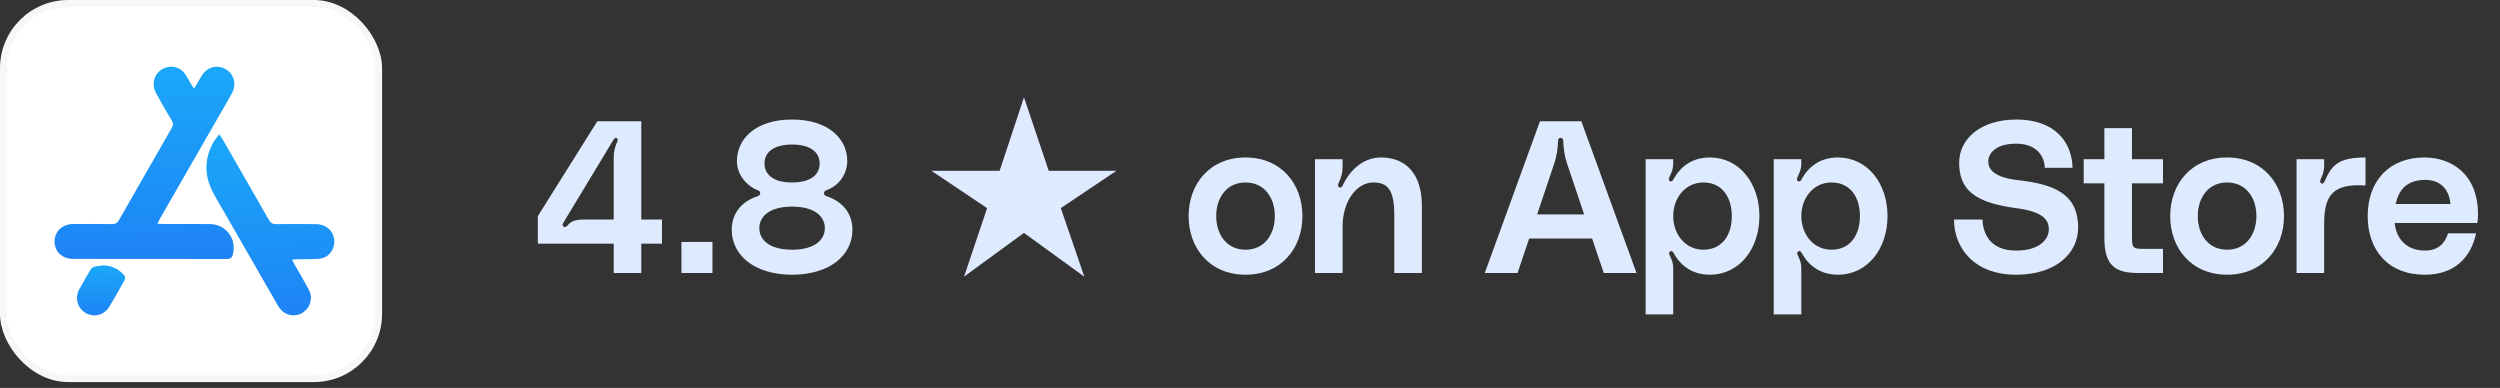
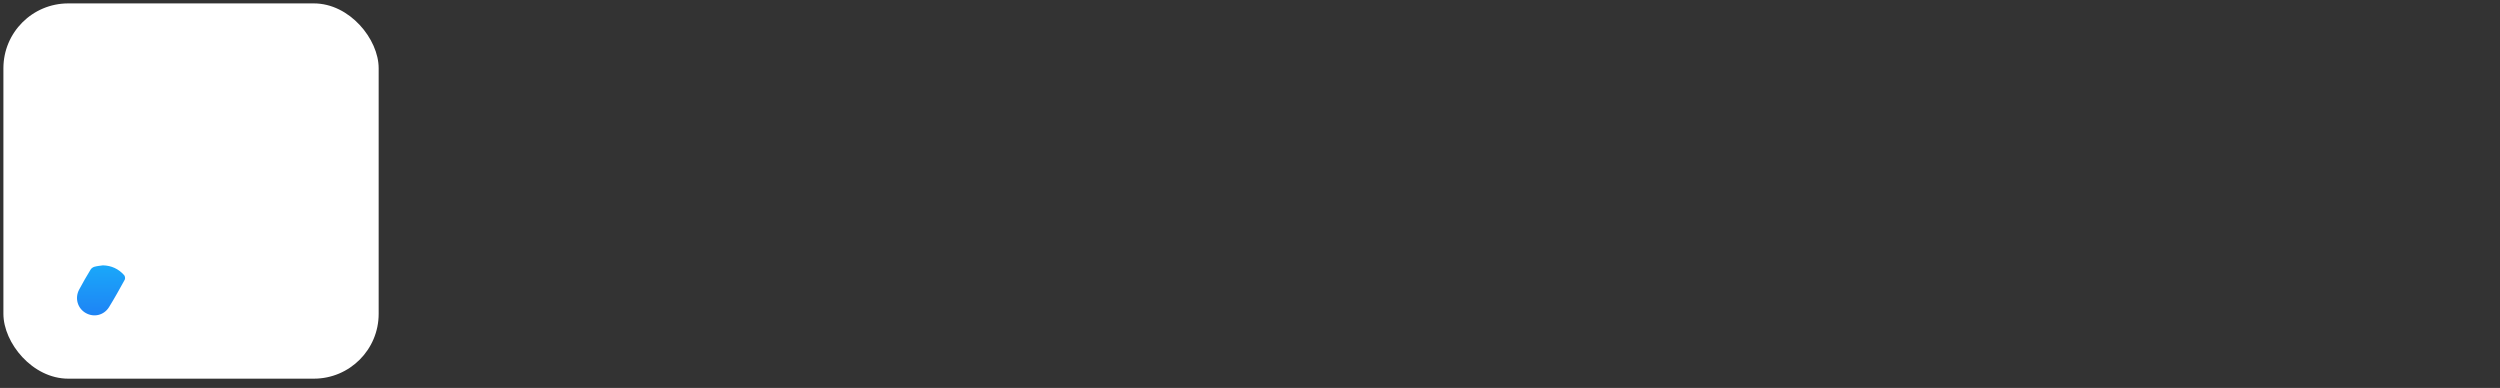
<svg xmlns="http://www.w3.org/2000/svg" width="174" height="27" viewBox="0 0 174 27" fill="none">
  <rect x="0" y="0" width="174" height="27" fill="#333333" stroke="none" />
  <rect x="0.237" y="0.237" width="26.118" height="26.118" rx="4.511" fill="white" />
-   <rect x="0.237" y="0.237" width="26.118" height="26.118" rx="4.511" stroke="#F7F7F7" stroke-width="0.475" />
-   <path d="M10.962 15.57C11.118 15.579 11.226 15.59 11.335 15.591C12.425 15.592 13.515 15.589 14.604 15.593C15.705 15.597 16.472 16.595 16.216 17.674C16.16 17.911 16.052 18.026 15.787 18.026C12.213 18.018 8.639 18.023 5.065 18.018C4.318 18.016 3.791 17.498 3.797 16.804C3.803 16.108 4.336 15.598 5.075 15.593C5.982 15.588 6.888 15.583 7.794 15.597C8.038 15.601 8.171 15.51 8.288 15.303C9.506 13.165 10.729 11.031 11.958 8.899C12.065 8.715 12.061 8.573 11.954 8.393C11.58 7.76 11.209 7.125 10.859 6.478C10.449 5.719 10.847 4.846 11.664 4.67C12.143 4.567 12.635 4.765 12.915 5.191C13.063 5.417 13.186 5.661 13.323 5.894C13.37 5.974 13.425 6.048 13.508 6.172C13.705 5.836 13.871 5.543 14.047 5.255C14.329 4.795 14.825 4.569 15.317 4.668C16.143 4.834 16.558 5.7 16.157 6.459C15.859 7.024 15.527 7.571 15.209 8.125C13.848 10.494 12.486 12.862 11.126 15.231C11.072 15.325 11.03 15.427 10.961 15.569L10.962 15.57Z" fill="url(#paint0_linear_4261_181902)" />
-   <path d="M20.323 18.066C20.398 18.212 20.442 18.305 20.492 18.393C20.825 18.98 21.171 19.559 21.49 20.153C21.783 20.7 21.628 21.347 21.147 21.708C20.684 22.055 20.026 22.025 19.611 21.617C19.476 21.486 19.37 21.317 19.275 21.152C18.065 19.05 16.858 16.947 15.65 14.843C15.367 14.349 15.068 13.864 14.807 13.358C14.22 12.218 14.213 11.07 14.832 9.936C14.938 9.742 15.093 9.575 15.259 9.351C15.361 9.499 15.434 9.591 15.492 9.692C16.567 11.559 17.642 13.425 18.708 15.297C18.831 15.514 18.97 15.604 19.222 15.601C20.155 15.588 21.087 15.587 22.02 15.6C22.855 15.611 23.414 16.314 23.234 17.101C23.123 17.585 22.739 17.964 22.234 18.008C21.74 18.05 21.241 18.033 20.745 18.044C20.625 18.047 20.506 18.056 20.323 18.066V18.066Z" fill="url(#paint1_linear_4261_181902)" />
  <path d="M7.162 18.468C7.758 18.482 8.25 18.713 8.641 19.151C8.701 19.217 8.726 19.387 8.684 19.464C8.331 20.108 7.974 20.75 7.589 21.374C7.235 21.947 6.533 22.109 5.965 21.784C5.403 21.462 5.192 20.762 5.503 20.166C5.754 19.686 6.031 19.22 6.31 18.756C6.363 18.67 6.474 18.594 6.573 18.566C6.764 18.513 6.965 18.498 7.162 18.468H7.162Z" fill="url(#paint2_linear_4261_181902)" />
-   <path d="M37.434 16.96V15.04L41.574 8.44H44.634V15.28H46.074V16.96H44.634V19H42.714V16.96H37.434ZM39.234 15.46C39.159 15.58 39.114 15.7 39.234 15.775C39.354 15.85 39.459 15.745 39.519 15.67C39.759 15.4 39.999 15.28 40.659 15.28H42.714V11.02C42.714 10.63 42.759 10.36 42.894 10.03C42.969 9.85 43.059 9.67 42.924 9.61C42.804 9.55 42.729 9.685 42.669 9.775L39.234 15.46ZM47.428 16.84H49.588V19H47.428V16.84ZM57.664 13.705C58.789 14.125 59.329 14.98 59.329 16C59.329 17.71 57.814 19.12 55.129 19.12C52.444 19.12 50.929 17.71 50.929 16C50.929 14.98 51.469 14.125 52.594 13.705C52.714 13.66 52.909 13.63 52.909 13.45C52.909 13.27 52.729 13.24 52.624 13.195C51.784 12.79 51.289 12.025 51.289 11.2C51.289 9.715 52.534 8.32 55.129 8.32C57.724 8.32 58.969 9.715 58.969 11.2C58.969 12.025 58.489 12.835 57.634 13.195C57.529 13.24 57.349 13.27 57.349 13.45C57.349 13.63 57.544 13.66 57.664 13.705ZM55.129 10.06C53.779 10.06 53.209 10.645 53.209 11.38C53.209 12.115 53.779 12.7 55.129 12.7C56.479 12.7 57.049 12.115 57.049 11.38C57.049 10.645 56.479 10.06 55.129 10.06ZM55.129 17.38C56.689 17.38 57.409 16.705 57.409 15.88C57.409 15.055 56.689 14.38 55.129 14.38C53.569 14.38 52.849 15.055 52.849 15.88C52.849 16.705 53.569 17.38 55.129 17.38ZM67.098 19.255L68.703 14.485L64.833 11.89H69.573L71.268 6.775L72.993 11.89H77.703L73.833 14.485L75.468 19.255L71.268 16.21L67.098 19.255ZM86.688 10.96C89.163 10.96 90.648 12.79 90.648 15.04C90.648 17.29 89.163 19.12 86.688 19.12C84.213 19.12 82.728 17.29 82.728 15.04C82.728 12.79 84.213 10.96 86.688 10.96ZM86.688 17.38C87.993 17.38 88.728 16.33 88.728 15.04C88.728 13.75 87.993 12.7 86.688 12.7C85.383 12.7 84.648 13.75 84.648 15.04C84.648 16.33 85.383 17.38 86.688 17.38ZM96.113 10.96C97.823 10.96 98.963 12.07 98.963 14.32V19H97.043V14.98C97.043 13.195 96.578 12.7 95.573 12.7C94.463 12.7 93.443 13.945 93.443 15.775V19H91.523V11.08H93.443V11.575C93.443 12.055 93.353 12.34 93.203 12.655C93.143 12.79 93.053 13 93.248 13.045C93.368 13.075 93.413 12.985 93.473 12.865C93.833 12.07 94.733 10.96 96.113 10.96ZM111.621 19L110.811 16.6H106.431L105.621 19H103.341L107.181 8.44H110.061L113.901 19H111.621ZM106.986 14.92H110.256L109.041 11.305C108.906 10.885 108.816 10.33 108.801 9.805C108.801 9.715 108.771 9.595 108.621 9.595C108.471 9.595 108.441 9.715 108.441 9.805C108.426 10.33 108.336 10.885 108.201 11.305L106.986 14.92ZM116.455 11.08V11.38C116.455 11.695 116.38 11.935 116.245 12.205C116.185 12.355 116.08 12.535 116.23 12.61C116.38 12.685 116.47 12.49 116.5 12.43C116.98 11.59 117.775 10.96 119.005 10.96C121.06 10.96 122.455 12.76 122.455 15.04C122.455 17.32 121.06 19.12 119.005 19.12C117.805 19.12 116.98 18.505 116.5 17.635C116.47 17.59 116.41 17.44 116.275 17.485C116.11 17.545 116.17 17.695 116.245 17.845C116.38 18.115 116.455 18.355 116.455 18.655V21.88H114.535V11.08H116.455ZM118.555 17.38C119.905 17.38 120.535 16.3 120.535 15.04C120.535 13.78 119.905 12.7 118.555 12.7C117.295 12.7 116.455 13.78 116.455 15.04C116.455 16.3 117.295 17.38 118.555 17.38ZM125.371 11.08V11.38C125.371 11.695 125.296 11.935 125.161 12.205C125.101 12.355 124.996 12.535 125.146 12.61C125.296 12.685 125.386 12.49 125.416 12.43C125.896 11.59 126.691 10.96 127.921 10.96C129.976 10.96 131.371 12.76 131.371 15.04C131.371 17.32 129.976 19.12 127.921 19.12C126.721 19.12 125.896 18.505 125.416 17.635C125.386 17.59 125.326 17.44 125.191 17.485C125.026 17.545 125.086 17.695 125.161 17.845C125.296 18.115 125.371 18.355 125.371 18.655V21.88H123.451V11.08H125.371ZM127.471 17.38C128.821 17.38 129.451 16.3 129.451 15.04C129.451 13.78 128.821 12.7 127.471 12.7C126.211 12.7 125.371 13.78 125.371 15.04C125.371 16.3 126.211 17.38 127.471 17.38ZM140.438 12.535C142.913 12.82 144.638 13.45 144.638 15.85C144.638 17.59 143.138 19.12 140.318 19.12C137.378 19.12 135.998 17.23 135.998 15.28H137.978C138.008 16.09 138.383 17.44 140.318 17.44C142.073 17.44 142.598 16.555 142.598 15.97C142.598 15.25 142.133 14.725 140.318 14.485C137.318 14.095 136.358 13.12 136.358 11.32C136.358 9.67 137.843 8.32 140.348 8.32C143.093 8.32 144.218 9.97 144.248 11.68H142.313C142.313 10.99 141.848 10 140.318 10C138.773 10 138.383 10.78 138.383 11.23C138.383 11.635 138.578 12.325 140.438 12.535ZM150.545 12.76H148.385V16.375C148.385 17.245 148.4 17.32 149.21 17.32H150.545V19H148.805C147.215 19 146.465 18.475 146.465 16.57V12.76H145.025V11.08H146.465V8.92H148.385V11.08H150.545V12.76ZM155.006 10.96C157.481 10.96 158.966 12.79 158.966 15.04C158.966 17.29 157.481 19.12 155.006 19.12C152.531 19.12 151.046 17.29 151.046 15.04C151.046 12.79 152.531 10.96 155.006 10.96ZM155.006 17.38C156.311 17.38 157.046 16.33 157.046 15.04C157.046 13.75 156.311 12.7 155.006 12.7C153.701 12.7 152.966 13.75 152.966 15.04C152.966 16.33 153.701 17.38 155.006 17.38ZM161.611 12.775C161.701 12.79 161.776 12.67 161.791 12.625C162.271 11.53 162.706 10.96 164.641 10.96V12.91C162.406 12.76 161.761 13.555 161.761 15.565V19H159.841V11.08H161.761V11.515C161.761 11.86 161.671 12.16 161.536 12.43C161.476 12.565 161.431 12.745 161.611 12.775ZM172.47 14.935C172.47 15.145 172.455 15.295 172.425 15.52H166.665C166.8 16.72 167.58 17.44 168.78 17.44C169.695 17.44 170.16 16.945 170.385 16.24H172.335C171.99 17.875 170.88 19.12 168.765 19.12C166.2 19.12 164.79 17.395 164.79 15.04C164.79 12.565 166.32 10.96 168.735 10.96C170.565 10.96 172.47 12.055 172.47 14.935ZM166.74 14.2H170.55C170.475 13.24 169.905 12.52 168.795 12.52C167.49 12.52 166.935 13.255 166.74 14.2Z" fill="#DEEBFF" />
  <defs>
    <linearGradient id="paint0_linear_4261_181902" x1="10.359" y1="1.787" x2="10.58" y2="21.431" gradientUnits="userSpaceOnUse">
      <stop stop-color="#19B0FA" />
      <stop offset="1" stop-color="#1F7AF4" />
    </linearGradient>
    <linearGradient id="paint1_linear_4261_181902" x1="19.035" y1="6.662" x2="19.31" y2="25.152" gradientUnits="userSpaceOnUse">
      <stop stop-color="#19B0FA" />
      <stop offset="1" stop-color="#1F7AF4" />
    </linearGradient>
    <linearGradient id="paint2_linear_4261_181902" x1="7.114" y1="17.724" x2="7.17" y2="22.836" gradientUnits="userSpaceOnUse">
      <stop stop-color="#19B0FA" />
      <stop offset="1" stop-color="#1F7AF4" />
    </linearGradient>
  </defs>
</svg>